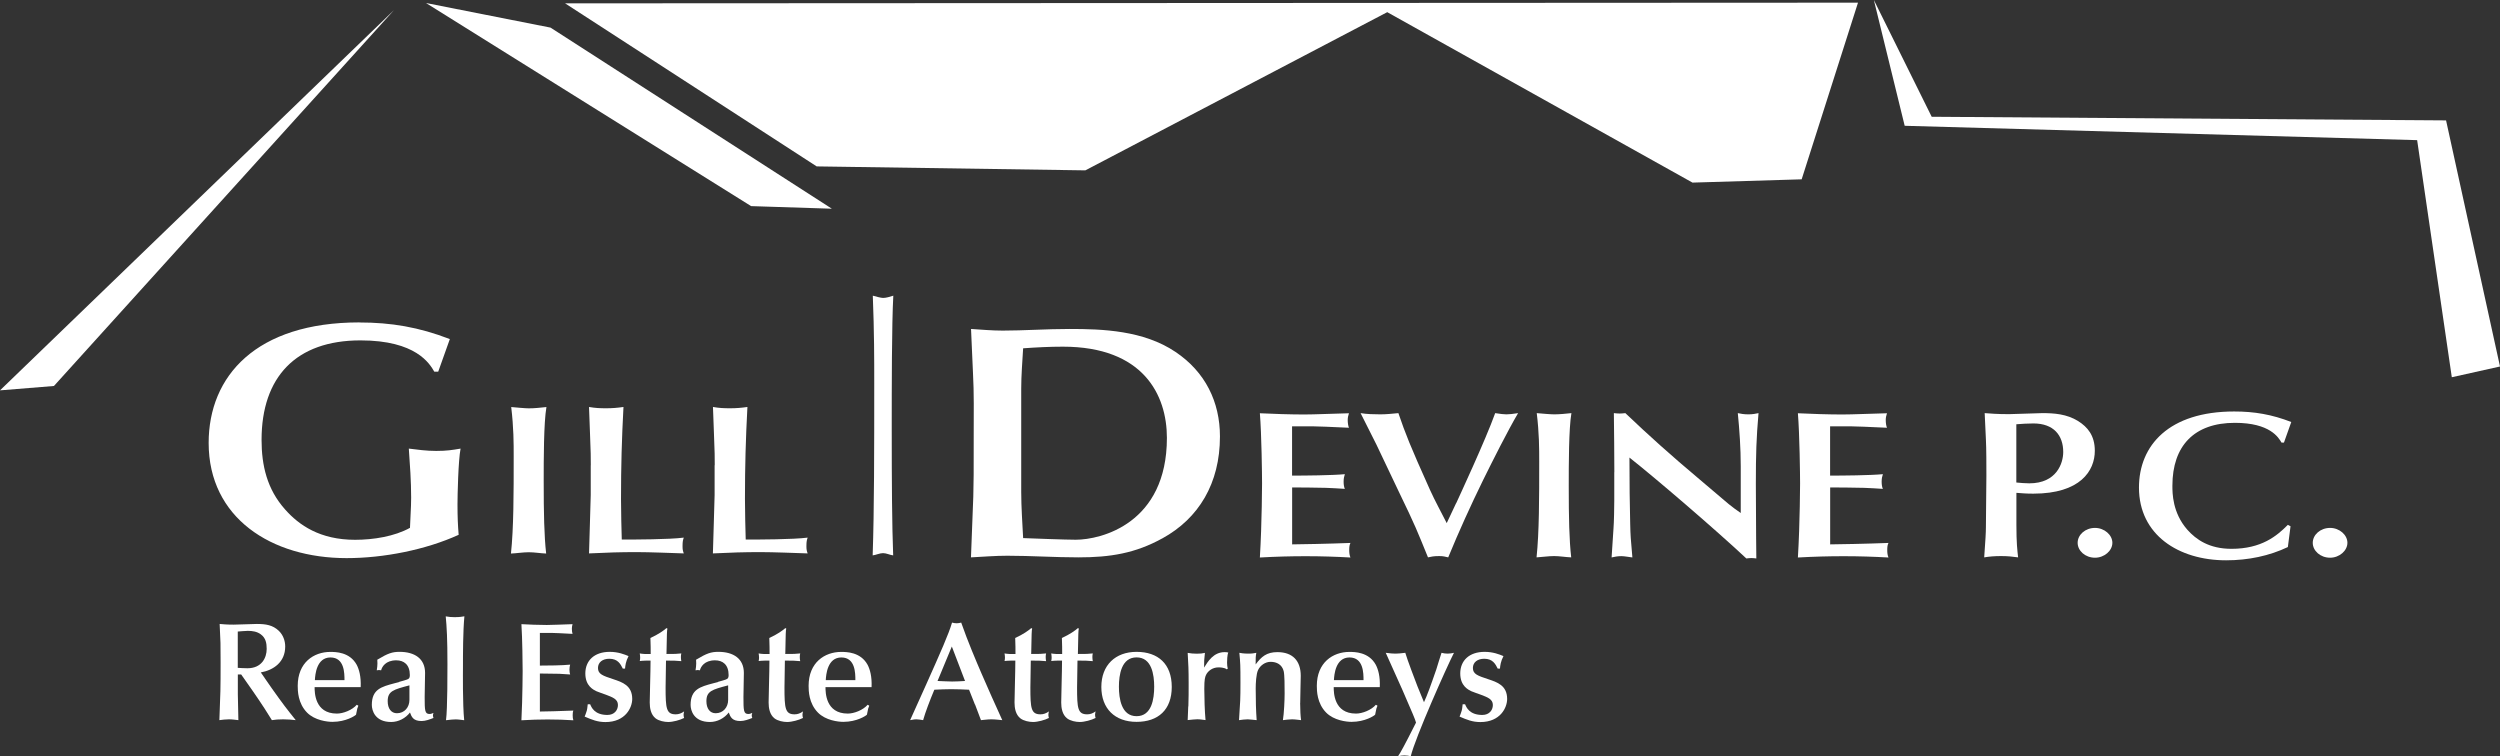
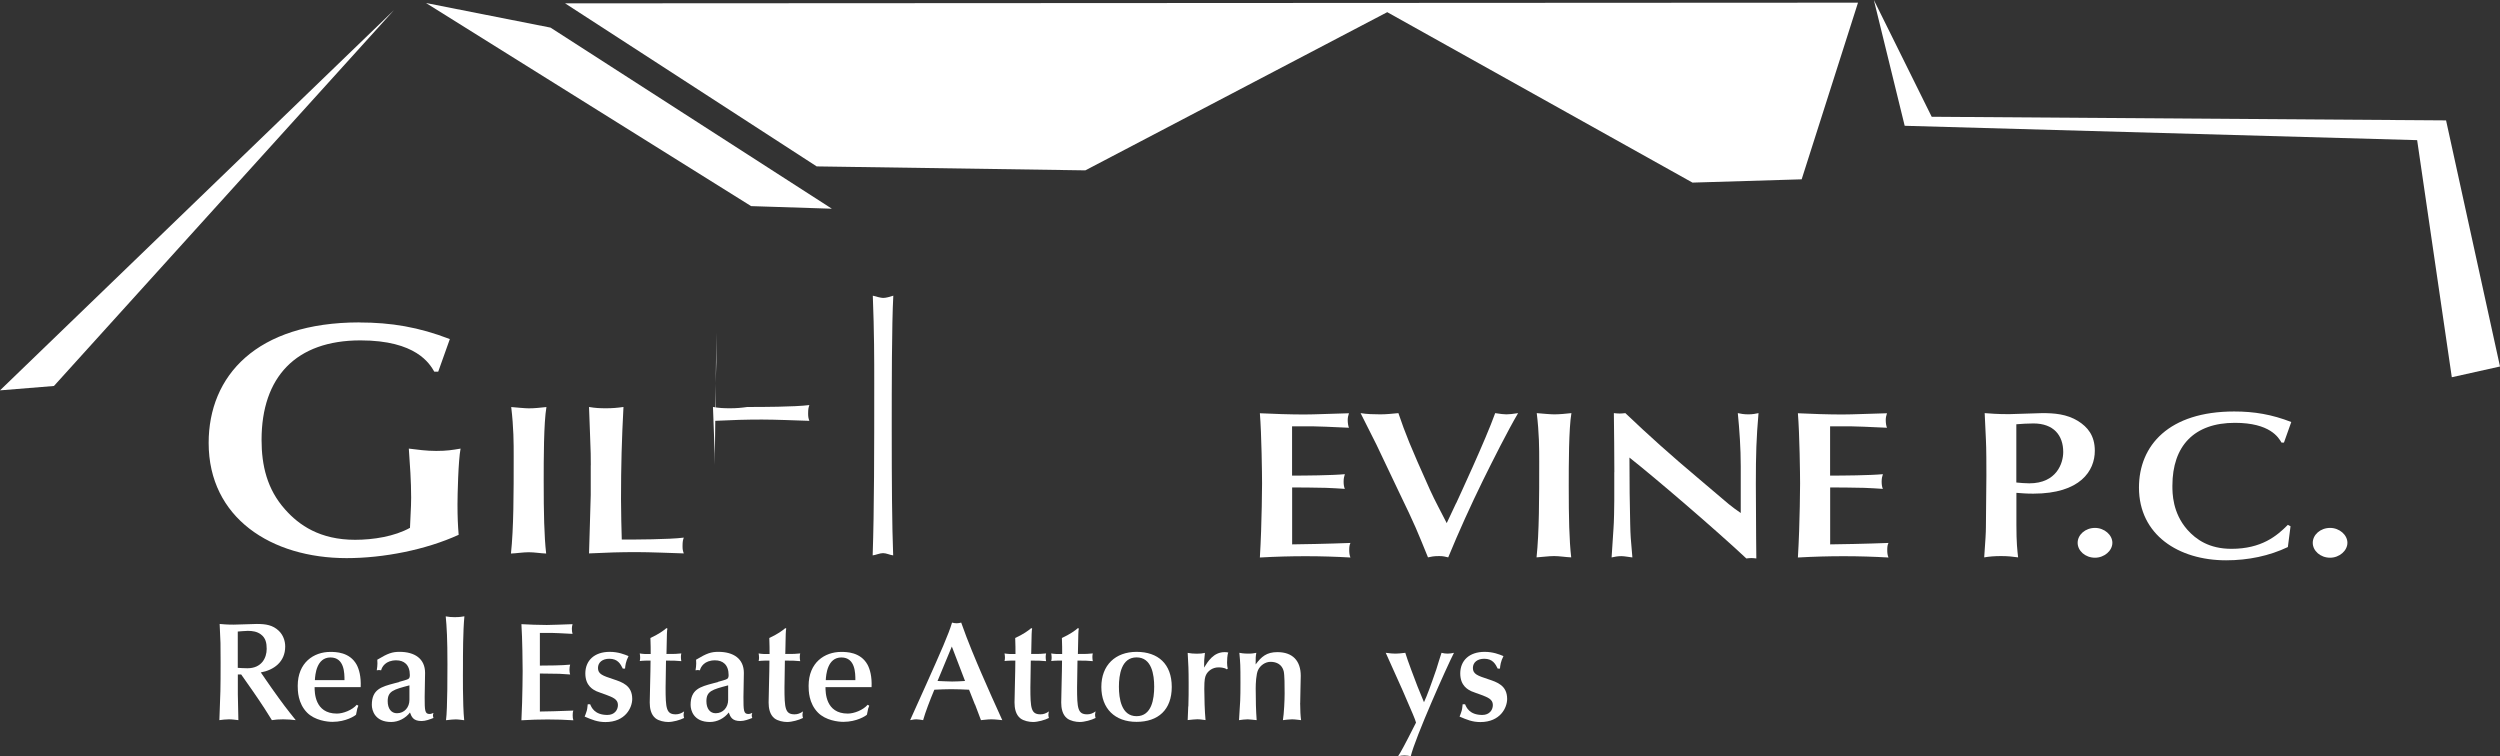
<svg xmlns="http://www.w3.org/2000/svg" id="Layer_2" data-name="Layer 2" viewBox="0 0 365.69 110.63">
  <rect x="0" y="0" width="365.69" height="110.63" fill="#333333" stroke="none" />
  <defs>
    <style>
      .cls-1 {
        fill: #fff;
      }
    </style>
  </defs>
  <g id="Layer_1-2" data-name="Layer 1">
    <g>
      <path class="cls-1" d="M52.57,47.17c4.63,0,8.71.68,13.23,2.43l-1.7,4.77h-.57c-.68-1.17-2.66-4.58-10.8-4.58-9.44,0-14.47,5.36-14.47,14.56,0,3.7.79,7.21,3.45,10.18,2.03,2.29,5.09,4.43,10.23,4.43,2.66,0,5.77-.49,8.03-1.75.17-3.41.17-3.8.17-4.43,0-2.38-.17-4.77-.34-7.16,1.24.15,2.54.34,4.01.34,1.58,0,2.37-.14,3.56-.34-.34,1.75-.45,6.87-.45,8.18,0,1.85.06,3.07.17,4.43-4.8,2.19-10.97,3.41-16.39,3.41-11.02,0-20.18-5.89-20.18-16.85,0-9.79,6.95-17.63,22.05-17.63Z" />
      <path class="cls-1" d="M74.78,59.54c.69.06,2.03.19,2.57.19.8,0,1.7-.09,2.58-.19-.4,2.31-.4,7.71-.4,10.87,0,4.65.07,8.03.36,10.56-.83-.03-1.7-.19-2.54-.19s-1.81.16-2.61.19c.4-3.72.4-8.87.4-14.21,0-1.97,0-4.19-.36-7.21Z" />
      <path class="cls-1" d="M86.42,68.06c0-1.37,0-1.69-.11-4.47-.04-.65-.11-3.46-.15-4.06.91.16,1.6.19,2.5.19s1.63-.06,2.54-.19c-.25,4.71-.36,8.65-.36,13.46,0,2.19.07,4.21.11,5.93h.65c1.05,0,6.27,0,8.42-.28-.11.34-.18.53-.18,1.25,0,.47.04.66.18,1.06-1.85-.06-4.97-.19-6.93-.19-2.32,0-4.28.06-6.93.19,0-.5.25-7.75.25-8.53v-4.37Z" />
-       <path class="cls-1" d="M104.55,68.06c0-1.37,0-1.69-.11-4.47-.04-.65-.11-3.46-.15-4.06.91.16,1.6.19,2.5.19s1.63-.06,2.54-.19c-.25,4.71-.36,8.65-.36,13.46,0,2.19.07,4.21.11,5.93h.65c1.05,0,6.27,0,8.41-.28-.11.34-.18.53-.18,1.25,0,.47.04.66.18,1.06-1.85-.06-4.97-.19-6.93-.19-2.32,0-4.28.06-6.93.19,0-.5.25-7.75.25-8.53v-4.37Z" />
-       <path class="cls-1" d="M170.02,78.75c-3.96,2.19-7.63,2.78-12.27,2.78-3.45,0-6.95-.24-10.4-.24-1.75,0-3.56.15-5.32.24l.34-8.91c.06-2.14.06-3.21.06-9.01,0-3.07.06-6.09-.11-9.16-.11-2.09-.17-4.19-.28-6.33,1.53.1,3.11.24,4.64.24,3.05,0,6.39-.24,9.78-.24,4.8,0,10.8.2,15.49,3.36,4.35,2.92,6.5,7.3,6.5,12.37,0,6.87-3.11,11.98-8.42,14.9ZM149.38,71.94c0,2.24.17,4.53.28,6.77,1.24.05,6.27.24,7.69.24,3.73,0,13.34-2.38,13.34-14.9,0-6.28-3.45-13.34-15.21-13.34-1.92,0-3.9.1-5.82.24-.11,1.95-.28,3.94-.28,5.89v15.1Z" />
+       <path class="cls-1" d="M104.55,68.06c0-1.37,0-1.69-.11-4.47-.04-.65-.11-3.46-.15-4.06.91.16,1.6.19,2.5.19s1.63-.06,2.54-.19h.65c1.05,0,6.27,0,8.41-.28-.11.34-.18.53-.18,1.25,0,.47.04.66.18,1.06-1.85-.06-4.97-.19-6.93-.19-2.32,0-4.28.06-6.93.19,0-.5.25-7.75.25-8.53v-4.37Z" />
      <g>
        <path class="cls-1" d="M189.01,69.57c1.82,0,5.82-.03,7.71-.21-.11.34-.18.64-.18,1.11,0,.43.07.83.18,1.04-.93-.06-1.86-.12-2.75-.15-1.64-.03-3.32-.06-4.96-.06v8.33c.93,0,5.5-.09,8.53-.21-.14.28-.18.58-.18,1.02,0,.46.04.77.18,1.11-2.14-.12-4.29-.19-6.57-.19-2.14,0-4.39.06-6.68.19.07-1.29.14-2.55.18-3.85.07-1.78.14-5.54.14-6.95,0-1.29-.07-7.23-.32-10.3,1.75.09,4.54.18,6.46.18,1.64,0,4-.12,6.57-.18-.11.37-.18.62-.18.98,0,.46.07.89.18,1.14l-3.36-.15c-1.32-.06-1.68-.06-4.96-.06v7.23Z" />
        <path class="cls-1" d="M213,73.62c.32-.71,4.32-9.29,5.71-13.19.79.12,1.25.18,1.64.18.43,0,.93-.06,1.71-.18-1.57,2.68-3.71,6.95-5.11,9.78-1.82,3.72-3.54,7.5-5.11,11.32-.43-.09-.68-.19-1.32-.19-.86,0-1.14.09-1.64.19-1.61-3.94-1.79-4.49-4.25-9.57-.54-1.11-2.82-5.96-3.29-6.92-.36-.74-2-3.97-2.32-4.61.86.15,2,.18,2.89.18.82,0,1.75-.09,2.64-.18,1.04,3.04,1.68,4.68,4.61,11.2.75,1.66,1.64,3.26,2.46,4.89l1.36-2.89Z" />
        <path class="cls-1" d="M224.79,60.43c.68.06,2,.18,2.54.18.79,0,1.68-.09,2.53-.18-.39,2.28-.39,7.6-.39,10.7,0,4.58.07,7.9.36,10.4-.82-.03-1.68-.19-2.5-.19s-1.79.15-2.57.19c.39-3.66.39-8.73.39-13.99,0-1.94,0-4.12-.36-7.11Z" />
        <path class="cls-1" d="M236.14,69.07c0-2.89-.04-5.78-.07-8.64.29.03.57.06.86.06s.54-.03.82-.06c3.39,3.23,6.57,6.09,10.89,9.72l4.21,3.57c.68.55,1,.77,1.78,1.32v-6.83c0-2.61-.18-5.26-.43-7.78.43.09.89.18,1.53.18s1.07-.09,1.5-.18c-.32,3.72-.39,5.91-.39,10.4,0,1.78.04,6.21.04,7.81,0,.68.03,2.28.03,3.05-.25-.03-.5-.06-.71-.06-.25,0-.5.03-.75.06-4.54-4.25-13.32-11.78-17.1-14.76,0,4.18.04,6.43.11,9.69.04,1.78.07,2.09.32,4.92-.39-.03-1.11-.19-1.61-.19-.54,0-1,.09-1.43.19l.28-4.28c.07-.83.11-3.14.11-4v-4.18Z" />
        <path class="cls-1" d="M267.71,69.57c1.82,0,5.82-.03,7.71-.21-.11.34-.18.64-.18,1.11,0,.43.07.83.18,1.04-.93-.06-1.86-.12-2.75-.15-1.64-.03-3.32-.06-4.96-.06v8.33c.93,0,5.5-.09,8.53-.21-.14.28-.18.58-.18,1.02,0,.46.04.77.18,1.11-2.14-.12-4.29-.19-6.57-.19-2.14,0-4.39.06-6.68.19.07-1.29.14-2.55.18-3.85.07-1.78.14-5.54.14-6.95,0-1.29-.07-7.23-.32-10.3,1.75.09,4.54.18,6.46.18,1.64,0,4-.12,6.57-.18-.11.37-.18.62-.18.98,0,.46.07.89.18,1.14l-3.36-.15c-1.32-.06-1.68-.06-4.96-.06v7.23Z" />
        <path class="cls-1" d="M294.95,76.7c0,2.77.14,3.81.25,4.83-.82-.12-1.57-.19-2.5-.19s-1.68.06-2.46.19c.18-2.46.25-3.66.25-4.43l.07-7.54c0-1.35,0-4-.07-5.26l-.18-3.87c.82.06,1.75.15,3.57.15.79,0,4.14-.15,4.86-.15,1.71,0,3.57.12,5.25,1.17,1.36.86,2.43,2.09,2.43,4.34,0,2.92-2.11,6.27-9,6.27-1.07,0-1.64-.06-2.47-.12v4.61ZM294.95,70.58c.64.06,1.25.12,1.89.12,4,0,4.96-2.95,4.96-4.58,0-2.43-1.39-4.18-4.36-4.18-.89,0-1.68.06-2.5.12v8.52Z" />
        <path class="cls-1" d="M306.45,77.22c1.36,0,2.54,1.02,2.54,2.18s-1.18,2.18-2.54,2.18c-1.43,0-2.54-1.01-2.54-2.18s1.11-2.18,2.54-2.18Z" />
        <path class="cls-1" d="M334.09,64.74h-.36c-.43-.74-1.68-2.89-6.82-2.89-5.96,0-9.14,3.38-9.14,9.2,0,1.08,0,3.94,2.18,6.43,1.29,1.45,3.21,2.8,6.46,2.8,4.39,0,6.64-1.88,8.25-3.51l.39.21-.39,3.04c-2.71,1.29-5.78,1.94-9.03,1.94-6.96,0-12.75-3.72-12.75-10.64,0-6.18,4.39-11.13,13.93-11.13,2.93,0,5.5.43,8.35,1.54l-1.07,3.01Z" />
        <path class="cls-1" d="M340.84,77.22c1.36,0,2.53,1.02,2.53,2.18s-1.18,2.18-2.53,2.18c-1.43,0-2.54-1.01-2.54-2.18s1.11-2.18,2.54-2.18Z" />
      </g>
      <polygon class="cls-1" points="0 57.1 7.89 56.46 57.63 1.48 0 57.1" />
      <polyline class="cls-1" points="121.68 30.53 80.53 4.04 62.31 .44 109.87 30.15" />
      <polygon class="cls-1" points="274.1 0 278.61 18.4 353.57 20.5 358.64 55.18 365.69 53.61 357.8 17.61 282.56 17.08 274.1 0" />
      <polygon class="cls-1" points="271.78 .39 263.54 26.23 247.57 26.71 202.92 1.78 158.76 24.92 119.46 24.34 82.66 .49 271.78 .39" />
      <g>
        <path class="cls-1" d="M38.72,99.19c.31.43.76,1.11,1.07,1.54,1.62,2.28,2.17,2.99,3.47,4.61-.57-.06-1.09-.12-1.83-.12-.8,0-1.05.04-1.66.12-.31-.47-.76-1.23-1.07-1.7-1.05-1.62-2.32-3.42-3.42-4.98h-.49v2.91c0,.59.08,3.24.08,3.77-.41-.04-.86-.12-1.37-.12-.47,0-.96.06-1.41.12.16-4.04.18-4.49.18-8.45,0-2.69,0-2.97-.14-5.62.47.04,1,.1,2.05.1.53,0,2.91-.1,3.38-.1,1.33,0,2.34.16,3.22,1,.62.59.94,1.44.94,2.3,0,2.28-1.7,3.45-3.57,3.79l.57.82ZM34.78,97.69c.39.02.88.06,1.42.06,2.05,0,2.81-1.5,2.81-2.83,0-.86-.14-1.6-.86-2.13-.55-.41-1.23-.51-1.91-.51-.39,0-1.15.08-1.46.1v5.31Z" />
        <path class="cls-1" d="M46.02,100.5c0,.76,0,3.88,3.26,3.88.92,0,2.24-.51,2.91-1.29l.23.14c-.06.14-.12.29-.16.43l-.18.88c-.14.16-1.48,1.05-3.45,1.05-.76,0-2.58-.21-3.71-1.35-1.35-1.37-1.37-3.2-1.37-3.92,0-3.4,2.34-4.96,4.76-4.96.76,0,2.83,0,3.86,1.87.35.66.66,1.72.59,3.28h-6.73ZM50.39,99.49c0-1,0-3.32-2.05-3.32s-2.24,2.54-2.28,3.32h4.33Z" />
        <path class="cls-1" d="M58.39,99.74c1.21-.33,1.37-.39,1.48-.57.06-.12.08-.27.08-.41,0-1.56-.88-2.17-1.99-2.17-1.56,0-2.09.96-2.21,1.46-.1-.02-.21-.04-.31-.04s-.23.02-.33.04c.06-.39.1-.66.1-1,0-.18,0-.37-.02-.55,1.56-.94,2.19-1.15,3.26-1.15,2.21,0,3.73,1,3.73,3.08,0,.76-.06,2.83-.06,3.51,0,2.01.02,2.5.72,2.5.21,0,.39-.08.57-.16-.04.12-.08.25-.08.37s.04.25.08.37c-.53.21-1.17.45-1.74.45-1.21,0-1.46-.59-1.7-1.25-.64.84-1.68,1.39-2.75,1.39-2.38,0-2.83-1.7-2.83-2.5,0-2.28,1.39-2.65,3.3-3.16l.7-.18ZM59.89,100.25c-2.34.62-3.18.84-3.18,2.32,0,1.09.53,1.76,1.35,1.76,1.11,0,1.83-.88,1.83-1.95v-2.13Z" />
        <path class="cls-1" d="M66.62,90.27c.68,0,.9-.06,1.31-.12-.21,2.21-.21,5.43-.21,7.55,0,.41-.06,5.33.18,7.65-.41-.04-.82-.12-1.25-.12-.35,0-.7.04-1.41.12.23-1.58.21-7.67.21-8.16,0-3.81-.1-5.43-.25-7.03.51.08.76.12,1.41.12Z" />
        <path class="cls-1" d="M78.97,97.36c1.05,0,3.34-.02,4.43-.14-.06.23-.1.43-.1.74,0,.29.04.55.1.7-.53-.04-1.07-.08-1.58-.1-.94-.02-1.91-.04-2.85-.04v5.56c.53,0,3.16-.06,4.9-.14-.08.18-.1.39-.1.68,0,.31.02.51.1.74-1.23-.08-2.46-.12-3.77-.12-1.23,0-2.52.04-3.83.12.04-.86.08-1.7.1-2.56.04-1.19.08-3.69.08-4.63,0-.86-.04-4.82-.18-6.87,1,.06,2.6.12,3.71.12.94,0,2.3-.08,3.77-.12-.06.25-.1.41-.1.66,0,.31.04.59.1.76l-1.93-.1c-.76-.04-.96-.04-2.85-.04v4.82Z" />
        <path class="cls-1" d="M86.33,103.02c.18.43.62,1.56,2.52,1.56,1.03,0,1.54-.72,1.54-1.46,0-.86-.8-1.13-1.76-1.5-.27-.1-1.23-.43-1.39-.51-.41-.21-1.62-.74-1.62-2.6s1.29-3.16,3.57-3.16c1.23,0,2.15.37,2.75.62-.41.8-.47,1.37-.51,1.83h-.33c-.33-.66-.72-1.44-1.97-1.44-.98,0-1.66.51-1.66,1.35,0,.9.7,1.13,2.24,1.64,1.29.43,2.77.9,2.77,2.89,0,1.27-1,3.38-3.92,3.38-1.17,0-1.99-.35-3.04-.8.06-.16.23-.55.31-.86.1-.35.1-.72.14-.94h.37Z" />
        <path class="cls-1" d="M97.63,91.95c-.08.29-.08.64-.14,3.71.92,0,1.05,0,1.41-.02l.76-.06c-.04.18-.06.31-.06.51,0,.23.02.41.06.62-.88-.08-1.11-.08-2.24-.08,0,.88-.06,3.08-.06,3.94,0,3.04.1,3.92,1.48,3.92.45,0,.82-.14,1.23-.43-.02.1-.08.33-.08.49,0,.21.04.33.08.47-.59.31-1.64.59-2.32.59-.57,0-1.37-.16-1.85-.53-.7-.55-.86-1.5-.86-2.32,0-.9.12-4.49.12-6.13h-.62c-.39,0-.72.04-.96.06.02-.1.06-.25.06-.45,0-.23-.02-.41-.06-.66.14.02.43.08.7.08h.9c0-.57,0-1.39-.04-2.34,1.17-.53,1.97-1.11,2.34-1.44l.14.06Z" />
        <path class="cls-1" d="M105.02,99.74c1.21-.33,1.37-.39,1.48-.57.06-.12.08-.27.08-.41,0-1.56-.88-2.17-1.99-2.17-1.56,0-2.09.96-2.21,1.46-.1-.02-.2-.04-.31-.04s-.23.02-.33.04c.06-.39.1-.66.1-1,0-.18,0-.37-.02-.55,1.56-.94,2.19-1.15,3.26-1.15,2.21,0,3.73,1,3.73,3.08,0,.76-.06,2.83-.06,3.51,0,2.01.02,2.5.72,2.5.21,0,.39-.08.57-.16-.04.12-.08.25-.08.37s.04.25.08.37c-.53.21-1.17.45-1.74.45-1.21,0-1.46-.59-1.7-1.25-.64.84-1.68,1.39-2.75,1.39-2.38,0-2.83-1.7-2.83-2.5,0-2.28,1.39-2.65,3.3-3.16l.7-.18ZM106.51,100.25c-2.34.62-3.18.84-3.18,2.32,0,1.09.53,1.76,1.35,1.76,1.11,0,1.83-.88,1.83-1.95v-2.13Z" />
        <path class="cls-1" d="M115.01,91.95c-.08.29-.08.64-.14,3.71.92,0,1.05,0,1.42-.02l.76-.06c-.04.18-.06.31-.06.51,0,.23.02.41.06.62-.88-.08-1.11-.08-2.24-.08,0,.88-.06,3.08-.06,3.94,0,3.04.1,3.92,1.48,3.92.45,0,.82-.14,1.23-.43-.02.1-.08.33-.08.49,0,.21.04.33.08.47-.59.31-1.64.59-2.32.59-.57,0-1.37-.16-1.85-.53-.7-.55-.86-1.5-.86-2.32,0-.9.12-4.49.12-6.13h-.62c-.39,0-.72.04-.96.06.02-.1.06-.25.06-.45,0-.23-.02-.41-.06-.66.14.02.43.08.7.08h.9c0-.57,0-1.39-.04-2.34,1.17-.53,1.97-1.11,2.34-1.44l.14.06Z" />
        <path class="cls-1" d="M120.75,100.5c0,.76,0,3.88,3.26,3.88.92,0,2.24-.51,2.91-1.29l.23.14c-.06.14-.12.29-.16.43l-.18.88c-.14.16-1.48,1.05-3.45,1.05-.76,0-2.58-.21-3.71-1.35-1.35-1.37-1.37-3.2-1.37-3.92,0-3.4,2.34-4.96,4.76-4.96.76,0,2.83,0,3.86,1.87.35.66.66,1.72.59,3.28h-6.73ZM125.12,99.49c0-1,0-3.32-2.05-3.32s-2.24,2.54-2.28,3.32h4.33Z" />
        <path class="cls-1" d="M142.61,103.06l-.86-2.17c-.88-.04-1.74-.08-2.62-.08-.82,0-1.64.04-2.46.08-.66,1.58-1.31,3.28-1.64,4.45-.27-.04-.66-.12-.98-.12-.35,0-.64.08-.92.12l2.38-5.29c2.07-4.63,3.26-7.3,3.75-8.98.23.06.43.1.68.1.23,0,.43-.04.66-.1.98,2.81,2.21,5.68,2.95,7.4.78,1.78,2.13,4.88,3.06,6.87-.31-.02-1.03-.12-1.6-.12s-1.15.1-1.52.12l-.86-2.28ZM139.23,94.57l-2.09,5.04c.72.02,1.41.08,2.13.08.64,0,1.25-.04,1.89-.08l-1.93-5.04Z" />
        <path class="cls-1" d="M150.98,91.95c-.08.29-.08.64-.14,3.71.92,0,1.05,0,1.42-.02l.76-.06c-.04.18-.06.31-.06.51,0,.23.02.41.06.62-.88-.08-1.11-.08-2.24-.08,0,.88-.06,3.08-.06,3.94,0,3.04.1,3.92,1.48,3.92.45,0,.82-.14,1.23-.43-.02.1-.08.33-.08.49,0,.21.04.33.08.47-.59.31-1.64.59-2.32.59-.57,0-1.37-.16-1.85-.53-.7-.55-.86-1.5-.86-2.32,0-.9.12-4.49.12-6.13h-.62c-.39,0-.72.04-.96.06.02-.1.06-.25.06-.45,0-.23-.02-.41-.06-.66.14.02.43.08.7.08h.9c0-.57,0-1.39-.04-2.34,1.17-.53,1.97-1.11,2.34-1.44l.14.06Z" />
        <path class="cls-1" d="M157.81,91.95c-.08.29-.08.64-.14,3.71.92,0,1.05,0,1.42-.02l.76-.06c-.04.18-.06.31-.06.51,0,.23.02.41.06.62-.88-.08-1.11-.08-2.24-.08,0,.88-.06,3.08-.06,3.94,0,3.04.1,3.92,1.48,3.92.45,0,.82-.14,1.23-.43-.02.1-.08.33-.08.49,0,.21.04.33.08.47-.59.31-1.64.59-2.32.59-.57,0-1.37-.16-1.85-.53-.7-.55-.86-1.5-.86-2.32,0-.9.12-4.49.12-6.13h-.62c-.39,0-.72.04-.96.06.02-.1.06-.25.06-.45,0-.23-.02-.41-.06-.66.14.02.43.08.7.08h.9c0-.57,0-1.39-.04-2.34,1.17-.53,1.97-1.11,2.34-1.44l.14.06Z" />
        <path class="cls-1" d="M166.25,95.35c3.16,0,5.15,1.78,5.15,5.13s-1.99,5.11-5.15,5.11-5.15-1.93-5.15-5.11,2.05-5.13,5.15-5.13ZM166.25,104.76c2.24,0,2.58-2.56,2.58-4.31s-.35-4.29-2.58-4.29-2.58,2.58-2.58,4.29.35,4.31,2.58,4.31Z" />
        <path class="cls-1" d="M173.83,103.33c.04-.9.04-2.48.04-3.28,0-2.24-.04-2.75-.14-4.55.47.08.82.12,1.35.12.49,0,.84-.04,1.17-.12-.12,1.05-.12,1.15-.12,2.15.55-.88,1.37-2.26,3.01-2.26.21,0,.37.02.53.06-.16.31-.18,1.19-.18,1.48,0,.33.04.64.1.88l-.14.1c-.35-.29-1.11-.29-1.21-.29-.92,0-1.58.57-1.83,1.11-.14.31-.25.62-.25,2.03,0,1.31.06,3.3.18,4.57-.25-.02-.76-.12-1.19-.12-.35,0-.8.06-1.42.12l.08-2.01Z" />
        <path class="cls-1" d="M190.18,102.82c0,1.03.06,2.05.14,2.52-.45-.04-.88-.12-1.33-.12s-.94.08-1.33.12c.16-.98.25-2.91.25-3.88,0-1.07,0-2.75-.14-3.3-.25-.96-1.03-1.35-1.91-1.35-.78,0-1.5.51-1.83,1.19-.29.59-.35,2.01-.35,2.71,0,1.87.04,3.24.14,4.63-.2-.02-1.11-.12-1.29-.12-.41,0-.86.06-1.29.12.18-2.73.21-3.04.21-5.48,0-2.6-.02-2.85-.16-4.37.2.04.62.12,1.35.12.55,0,.8-.06,1.13-.12-.1.59-.1.68-.1,1.7.84-1.13,1.6-1.8,3.18-1.8,2.24,0,3.42,1.27,3.42,3.47,0,.57-.08,2.95-.08,3.96Z" />
-         <path class="cls-1" d="M195.09,100.5c0,.76,0,3.88,3.26,3.88.92,0,2.24-.51,2.91-1.29l.23.14c-.06.14-.12.29-.16.43l-.18.88c-.14.16-1.48,1.05-3.45,1.05-.76,0-2.58-.21-3.71-1.35-1.35-1.37-1.37-3.2-1.37-3.92,0-3.4,2.34-4.96,4.76-4.96.76,0,2.83,0,3.86,1.87.35.66.66,1.72.59,3.28h-6.73ZM199.45,99.49c0-1,0-3.32-2.05-3.32s-2.24,2.54-2.28,3.32h4.33Z" />
        <path class="cls-1" d="M208.29,102.73l.37-.86c.45-1.05,1.41-3.9,1.44-3.96.21-.68.53-1.74.76-2.42.33.08.57.12.9.12.35,0,.64-.06.92-.12-1.05,2.05-5.68,12.43-6.32,15.13-.27-.06-.53-.12-.92-.12-.33,0-.59.04-.94.12l.33-.53c.43-.7,1.78-3.36,2.3-4.39-.18-.62-.37-1.03-1.99-4.78l-2.44-5.43c.72.1,1.11.12,1.44.12s.78-.04,1.42-.12c.23.84,1.56,4.35,1.78,4.9l.96,2.34Z" />
        <path class="cls-1" d="M214.31,103.02c.18.43.62,1.56,2.52,1.56,1.03,0,1.54-.72,1.54-1.46,0-.86-.8-1.13-1.76-1.5-.27-.1-1.23-.43-1.39-.51-.41-.21-1.62-.74-1.62-2.6s1.29-3.16,3.57-3.16c1.23,0,2.15.37,2.75.62-.41.8-.47,1.37-.51,1.83h-.33c-.33-.66-.72-1.44-1.97-1.44-.98,0-1.66.51-1.66,1.35,0,.9.7,1.13,2.24,1.64,1.29.43,2.77.9,2.77,2.89,0,1.27-1,3.38-3.92,3.38-1.17,0-1.99-.35-3.04-.8.06-.16.23-.55.31-.86.1-.35.1-.72.14-.94h.37Z" />
      </g>
      <path class="cls-1" d="M127.67,43.25c.4.11,1.18.33,1.5.33.47,0,.99-.17,1.5-.33-.23,4.1-.23,13.68-.23,19.27,0,8.25.04,14.24.21,18.72-.49-.06-.99-.33-1.48-.33s-1.06.28-1.52.33c.23-6.59.23-15.73.23-25.21,0-3.49,0-7.42-.21-12.79Z" />
    </g>
  </g>
</svg>